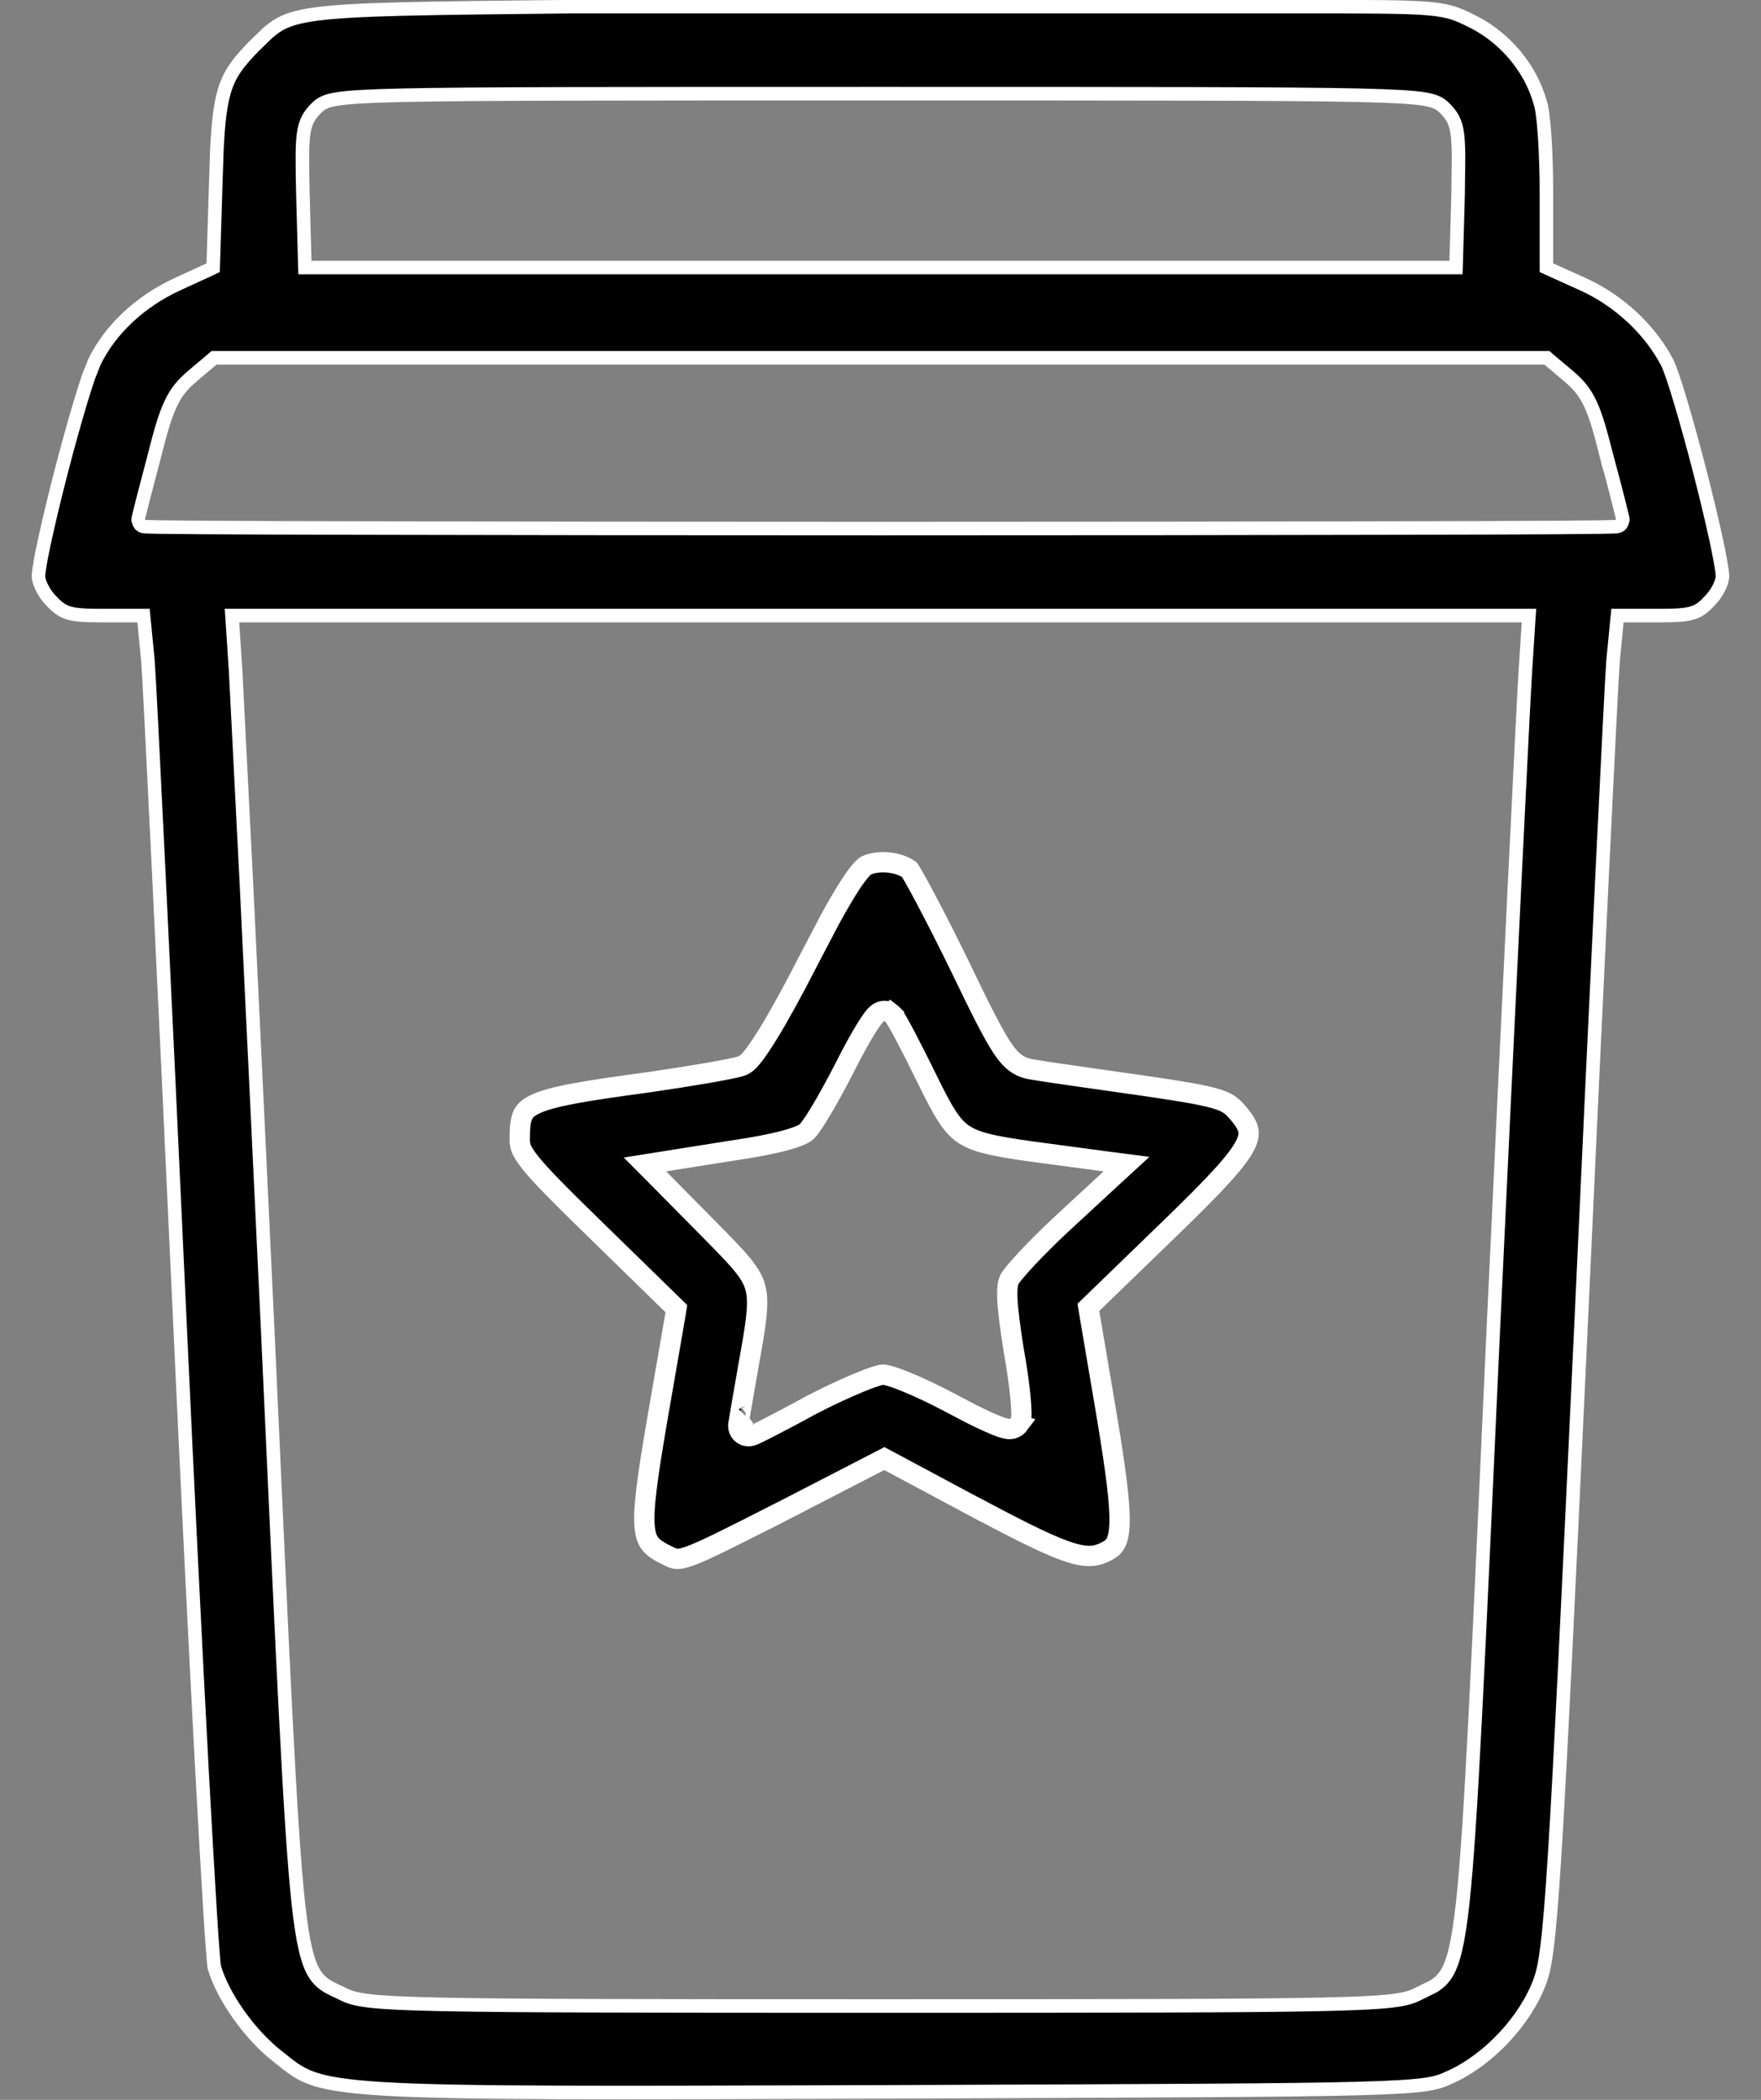
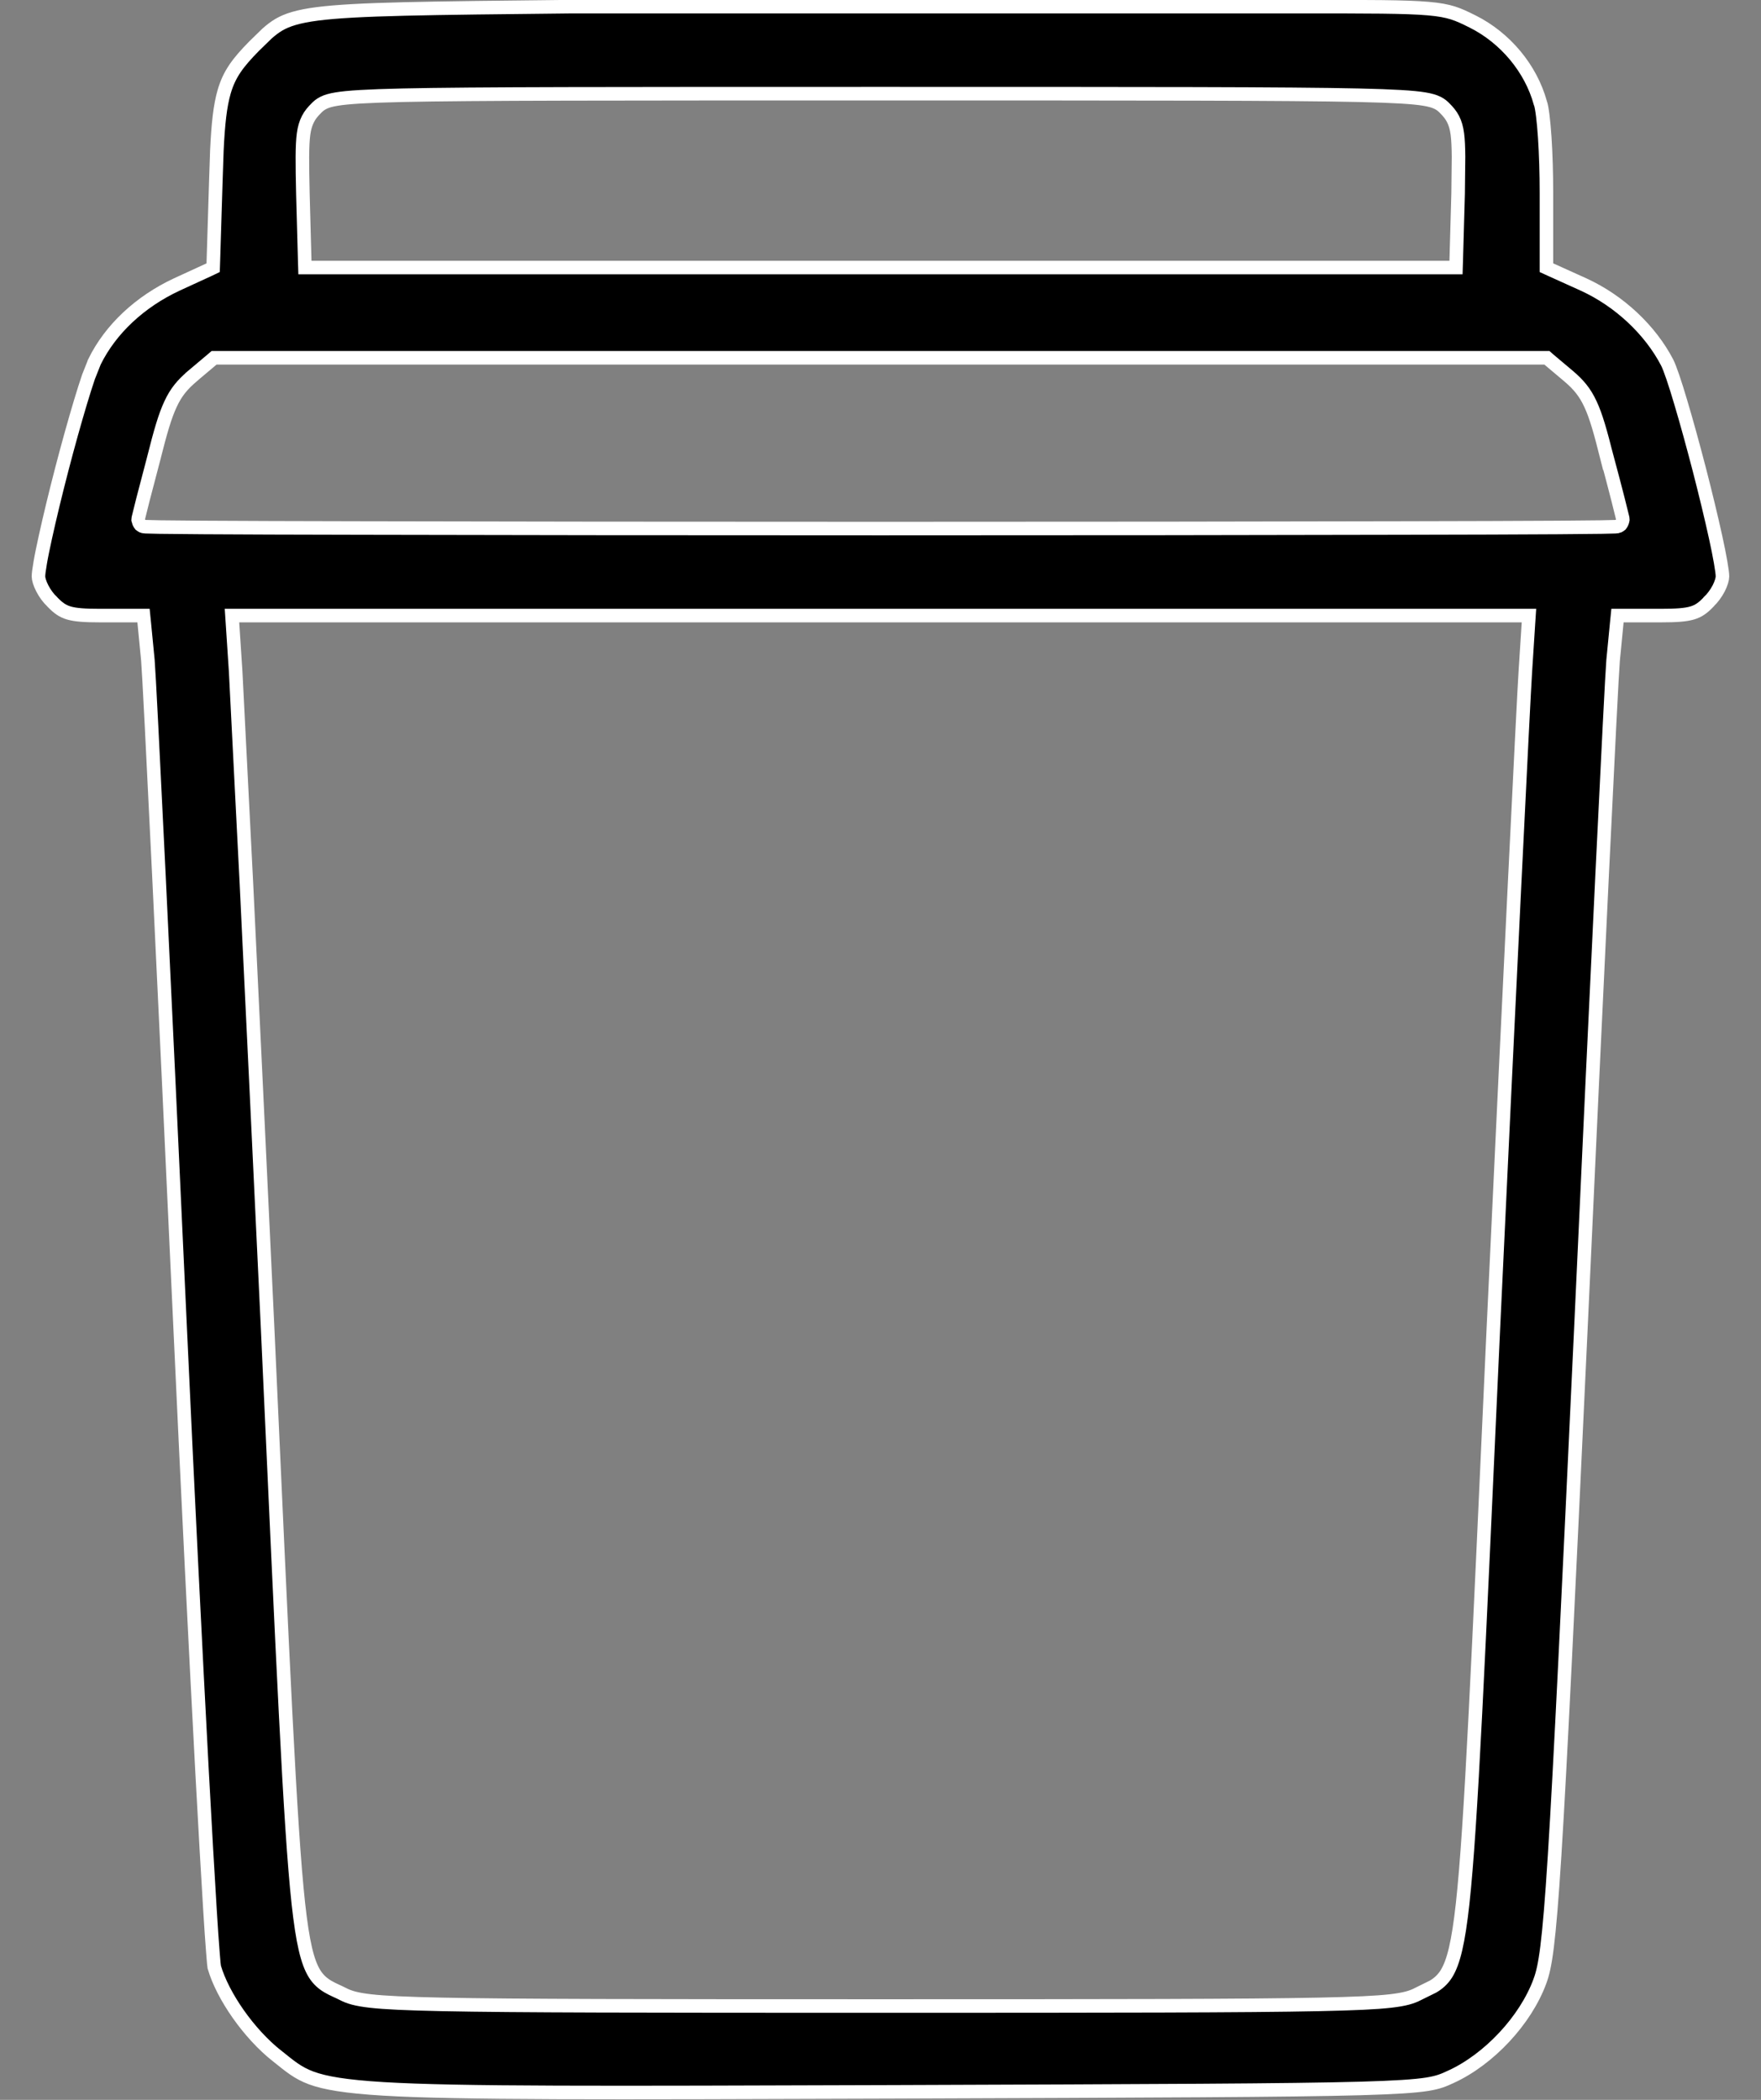
<svg xmlns="http://www.w3.org/2000/svg" width="26" height="31" viewBox="0 0 26 31" fill="none">
  <rect x="0" y="0" width="26" height="31" fill="#808080" stroke="none" />
  <path d="M13.194 30.882C17.094 30.868 19.051 30.861 20.088 30.832C20.607 30.817 20.891 30.798 21.07 30.77C21.244 30.742 21.318 30.708 21.423 30.659H21.424C21.985 30.401 22.523 29.827 22.736 29.249V29.248C22.813 29.042 22.869 28.72 22.953 27.388C23.037 26.06 23.148 23.742 23.343 19.561C23.575 14.496 23.788 10.085 23.816 9.755V9.753L23.872 9.178L23.881 9.088H24.52C24.752 9.088 24.887 9.078 24.985 9.049C25.076 9.022 25.141 8.977 25.227 8.887L25.23 8.882C25.285 8.831 25.337 8.759 25.375 8.687C25.413 8.612 25.431 8.547 25.431 8.51C25.431 8.474 25.422 8.404 25.404 8.301C25.387 8.2 25.361 8.074 25.33 7.931C25.267 7.644 25.182 7.291 25.091 6.938C24.999 6.584 24.902 6.23 24.816 5.942C24.73 5.651 24.657 5.436 24.615 5.353C24.366 4.873 23.91 4.443 23.382 4.201L22.891 3.979L22.832 3.952V2.848C22.832 2.562 22.823 2.27 22.807 2.027C22.79 1.78 22.768 1.597 22.744 1.522H22.743L22.742 1.52C22.602 1.009 22.222 0.558 21.745 0.319C21.629 0.261 21.546 0.221 21.451 0.191C21.358 0.162 21.25 0.141 21.087 0.127C20.757 0.098 20.22 0.098 19.154 0.098H8.452C6.294 0.121 5.256 0.131 4.683 0.205C4.399 0.242 4.239 0.294 4.117 0.365C4.055 0.402 4.001 0.444 3.943 0.495L3.751 0.682C3.51 0.927 3.384 1.096 3.309 1.357C3.25 1.561 3.221 1.822 3.202 2.22L3.187 2.665L3.149 3.891L3.147 3.952L3.091 3.979L2.608 4.201C2.069 4.453 1.633 4.856 1.394 5.343V5.344L1.307 5.563C1.272 5.665 1.232 5.792 1.188 5.938C1.101 6.228 1.002 6.582 0.91 6.937C0.818 7.291 0.733 7.644 0.67 7.931C0.639 8.074 0.612 8.2 0.595 8.301C0.577 8.404 0.568 8.474 0.568 8.51C0.568 8.547 0.586 8.612 0.625 8.687C0.662 8.759 0.714 8.831 0.769 8.882L0.773 8.887C0.859 8.976 0.924 9.022 1.015 9.049C1.113 9.078 1.248 9.088 1.48 9.088H2.119L2.128 9.178L2.184 9.753V9.755C2.212 10.086 2.425 14.487 2.657 19.542C2.773 22.071 2.89 24.406 2.982 26.131C3.029 26.993 3.069 27.703 3.101 28.209C3.117 28.462 3.13 28.664 3.142 28.808C3.147 28.88 3.152 28.937 3.156 28.979C3.158 28.999 3.161 29.015 3.162 29.027C3.163 29.034 3.164 29.039 3.164 29.042C3.287 29.465 3.673 30.024 4.095 30.356H4.096C4.282 30.505 4.394 30.602 4.595 30.677C4.799 30.752 5.1 30.804 5.658 30.838C6.774 30.905 8.876 30.896 13.194 30.882ZM4.499 3.853L4.472 2.859C4.462 2.413 4.459 2.15 4.482 1.978C4.494 1.889 4.515 1.819 4.547 1.757C4.579 1.694 4.621 1.646 4.668 1.599C4.693 1.573 4.724 1.544 4.774 1.519C4.823 1.494 4.884 1.477 4.968 1.463C5.135 1.435 5.419 1.418 5.939 1.406C6.984 1.383 9.005 1.383 13 1.383C16.994 1.383 19.015 1.383 20.06 1.406C20.58 1.418 20.865 1.435 21.032 1.463C21.116 1.477 21.177 1.495 21.226 1.519C21.276 1.544 21.307 1.573 21.332 1.599C21.379 1.646 21.421 1.695 21.453 1.757C21.485 1.819 21.505 1.889 21.517 1.978C21.528 2.064 21.533 2.173 21.534 2.315L21.528 2.859L21.5 3.853L21.497 3.95H4.502L4.499 3.853ZM13 7.803C10.016 7.803 7.3 7.8 5.331 7.795C4.347 7.793 3.548 7.791 2.996 7.787C2.721 7.785 2.506 7.783 2.36 7.781C2.288 7.78 2.231 7.778 2.193 7.777C2.174 7.777 2.158 7.777 2.147 7.776C2.142 7.776 2.136 7.775 2.131 7.774C2.129 7.774 2.123 7.774 2.117 7.772C2.115 7.772 2.106 7.769 2.096 7.765C2.09 7.762 2.078 7.752 2.07 7.746C2.065 7.74 2.058 7.728 2.052 7.715L2.04 7.675L2.041 7.659C2.041 7.657 2.042 7.655 2.042 7.654C2.042 7.652 2.043 7.65 2.043 7.647C2.044 7.643 2.045 7.637 2.047 7.63C2.05 7.616 2.055 7.598 2.061 7.574C2.072 7.527 2.089 7.459 2.11 7.377C2.152 7.214 2.21 6.992 2.274 6.751V6.75C2.367 6.38 2.436 6.14 2.518 5.966C2.601 5.786 2.698 5.675 2.836 5.557V5.556L3.133 5.306L3.161 5.282H22.839L22.866 5.306L23.163 5.556L23.164 5.557C23.302 5.675 23.399 5.786 23.482 5.966C23.564 6.14 23.631 6.379 23.724 6.749L23.725 6.748C23.79 6.99 23.848 7.213 23.89 7.377C23.911 7.459 23.928 7.527 23.939 7.574C23.945 7.598 23.95 7.616 23.953 7.63C23.955 7.637 23.956 7.643 23.957 7.647C23.957 7.65 23.958 7.652 23.958 7.654C23.958 7.655 23.959 7.657 23.959 7.659C23.959 7.66 23.96 7.667 23.96 7.675C23.957 7.698 23.94 7.734 23.93 7.746C23.922 7.753 23.909 7.762 23.903 7.765C23.893 7.769 23.885 7.772 23.883 7.772C23.876 7.774 23.87 7.774 23.868 7.774C23.863 7.775 23.857 7.776 23.852 7.776C23.841 7.777 23.825 7.777 23.807 7.777C23.769 7.778 23.712 7.78 23.64 7.781C23.494 7.783 23.28 7.785 23.005 7.787C22.453 7.791 21.656 7.793 20.672 7.795C18.704 7.8 15.989 7.803 13 7.803ZM13 29.615C9.492 29.615 7.592 29.613 6.532 29.591C6.003 29.58 5.68 29.565 5.47 29.541C5.259 29.517 5.154 29.485 5.064 29.438C4.92 29.364 4.759 29.321 4.646 29.141C4.537 28.968 4.468 28.672 4.405 28.102C4.28 26.951 4.179 24.597 3.952 19.625C3.836 17.151 3.724 14.821 3.639 13.06L3.479 9.909L3.432 9.194L3.425 9.088H22.574L22.567 9.194L22.521 9.909C22.494 10.307 22.28 14.677 22.048 19.625C21.821 24.597 21.721 26.951 21.595 28.102C21.532 28.672 21.462 28.968 21.354 29.141C21.297 29.231 21.228 29.287 21.156 29.329L20.935 29.438C20.845 29.485 20.74 29.517 20.529 29.541C20.319 29.565 19.996 29.58 19.467 29.591C18.407 29.613 16.508 29.615 13 29.615Z" fill="black" stroke="white" stroke-width="0.2" />
-   <path d="M9.99 23.014C10.025 23.016 10.08 23.009 10.187 22.971C10.404 22.892 10.768 22.708 11.493 22.339V22.34L12.987 21.569L13.057 21.533L13.126 21.57L14.462 22.285L14.463 22.284C15.148 22.648 15.547 22.843 15.819 22.925C15.952 22.965 16.047 22.975 16.123 22.969C16.197 22.963 16.265 22.94 16.346 22.898C16.41 22.864 16.447 22.828 16.474 22.778C16.502 22.724 16.524 22.64 16.529 22.496C16.539 22.203 16.477 21.727 16.342 20.911L16.082 19.379L16.069 19.301L16.126 19.246L17.295 18.114C17.615 17.803 17.859 17.56 18.039 17.362C18.22 17.163 18.329 17.018 18.386 16.904C18.44 16.796 18.443 16.726 18.426 16.665C18.406 16.595 18.355 16.516 18.254 16.401C18.211 16.354 18.175 16.322 18.131 16.295C18.086 16.267 18.026 16.241 17.93 16.214C17.733 16.158 17.414 16.105 16.831 16.021C16.119 15.92 15.401 15.818 15.239 15.789H15.238C15.165 15.776 15.087 15.756 15.009 15.702C14.933 15.65 14.867 15.575 14.798 15.472C14.662 15.268 14.482 14.909 14.174 14.269C13.989 13.889 13.809 13.536 13.668 13.271C13.598 13.138 13.538 13.028 13.492 12.948C13.469 12.908 13.451 12.877 13.437 12.854C13.432 12.847 13.428 12.842 13.425 12.838C13.351 12.785 13.242 12.746 13.12 12.733C12.994 12.72 12.874 12.738 12.789 12.777C12.776 12.784 12.743 12.808 12.69 12.873C12.638 12.935 12.576 13.024 12.502 13.144C12.428 13.263 12.343 13.41 12.246 13.588L11.918 14.215C11.704 14.634 11.507 14.991 11.35 15.248C11.271 15.376 11.201 15.483 11.143 15.56C11.114 15.599 11.086 15.633 11.06 15.66C11.038 15.682 11.001 15.718 10.953 15.735C10.915 15.749 10.848 15.765 10.771 15.78C10.688 15.797 10.582 15.817 10.461 15.838C10.218 15.88 9.908 15.929 9.587 15.976H9.586C9.108 16.041 8.744 16.092 8.468 16.145C8.189 16.197 8.01 16.248 7.894 16.305C7.784 16.358 7.738 16.413 7.713 16.476C7.683 16.55 7.674 16.652 7.674 16.82C7.674 16.873 7.679 16.914 7.698 16.961C7.719 17.011 7.758 17.075 7.833 17.169C7.986 17.36 8.267 17.643 8.779 18.142L9.931 19.266L9.986 19.32L9.974 19.398L9.704 20.957C9.63 21.391 9.576 21.725 9.545 21.986C9.513 22.249 9.505 22.429 9.52 22.559C9.533 22.684 9.567 22.753 9.611 22.804C9.66 22.859 9.735 22.908 9.862 22.969L9.864 22.97C9.926 23.001 9.957 23.012 9.99 23.014ZM11.016 21.198C11 21.195 10.971 21.185 10.944 21.158C10.914 21.128 10.9 21.089 10.9 21.053C10.9 21.04 10.902 21.027 10.902 21.025C10.903 21.02 10.904 21.014 10.905 21.008C10.907 20.994 10.91 20.976 10.914 20.954C10.921 20.91 10.932 20.849 10.944 20.775C10.97 20.628 11.005 20.429 11.042 20.211V20.209C11.103 19.87 11.147 19.626 11.167 19.432C11.187 19.239 11.181 19.11 11.15 19C11.12 18.892 11.06 18.79 10.951 18.658C10.84 18.524 10.686 18.369 10.471 18.15L9.728 17.398L9.522 17.191L9.812 17.145L10.805 16.987H10.807C11.124 16.941 11.384 16.891 11.577 16.84C11.674 16.814 11.751 16.789 11.808 16.765C11.868 16.739 11.893 16.721 11.9 16.714L11.912 16.704C11.912 16.704 11.913 16.703 11.914 16.702C11.915 16.701 11.917 16.698 11.919 16.696C11.924 16.692 11.93 16.685 11.937 16.677C11.95 16.66 11.968 16.637 11.987 16.609C12.027 16.553 12.074 16.478 12.126 16.391C12.23 16.216 12.352 15.994 12.467 15.769C12.58 15.543 12.691 15.342 12.778 15.199C12.822 15.129 12.861 15.069 12.894 15.027C12.909 15.008 12.928 14.985 12.949 14.967C12.959 14.959 12.98 14.943 13.009 14.933C13.039 14.922 13.099 14.915 13.153 14.957L13.155 14.955C13.159 14.958 13.161 14.962 13.164 14.965C13.166 14.966 13.169 14.967 13.171 14.969L13.17 14.971C13.18 14.98 13.188 14.987 13.191 14.991C13.198 15 13.206 15.01 13.212 15.02C13.224 15.038 13.238 15.061 13.253 15.087C13.283 15.139 13.322 15.21 13.366 15.293C13.454 15.46 13.566 15.682 13.683 15.919L13.682 15.92C13.933 16.428 14.049 16.634 14.249 16.759C14.349 16.821 14.479 16.867 14.678 16.909C14.877 16.951 15.132 16.987 15.479 17.033L16.315 17.145L16.632 17.186L16.396 17.403L15.683 18.062C15.49 18.241 15.305 18.426 15.161 18.58C15.089 18.657 15.029 18.726 14.983 18.78C14.935 18.839 14.912 18.872 14.907 18.883L14.905 18.886L14.89 18.925C14.876 18.972 14.867 19.046 14.873 19.174C14.881 19.342 14.911 19.581 14.967 19.935C15.014 20.192 15.047 20.434 15.065 20.616C15.073 20.707 15.079 20.786 15.08 20.845C15.081 20.874 15.08 20.902 15.078 20.926C15.077 20.937 15.075 20.952 15.071 20.968C15.07 20.975 15.06 21.002 15.038 21.03L15.041 21.031C15.038 21.035 15.034 21.038 15.03 21.042C15.029 21.043 15.029 21.046 15.027 21.047H15.026C14.993 21.081 14.954 21.091 14.935 21.094C14.912 21.098 14.89 21.096 14.877 21.095C14.849 21.091 14.819 21.083 14.793 21.074C14.739 21.057 14.669 21.028 14.592 20.993C14.514 20.958 14.423 20.915 14.325 20.865L14.015 20.702C13.8 20.588 13.58 20.484 13.396 20.408C13.305 20.37 13.223 20.34 13.158 20.32C13.088 20.299 13.05 20.293 13.037 20.293C13.037 20.293 13.035 20.293 13.028 20.294C13.022 20.295 13.013 20.296 13.002 20.299C12.98 20.304 12.951 20.312 12.917 20.323C12.848 20.345 12.761 20.378 12.662 20.42C12.464 20.503 12.221 20.616 11.982 20.74C11.746 20.87 11.53 20.984 11.373 21.064C11.294 21.105 11.229 21.137 11.184 21.159C11.161 21.17 11.142 21.178 11.127 21.185C11.12 21.187 11.112 21.191 11.102 21.194C11.1 21.195 11.087 21.199 11.072 21.201C11.067 21.202 11.044 21.205 11.016 21.198ZM11.013 20.908C11.011 20.909 11.009 20.909 11.008 20.909H11.01C11.011 20.909 11.012 20.909 11.013 20.908Z" fill="black" stroke="white" stroke-width="0.3" />
</svg>